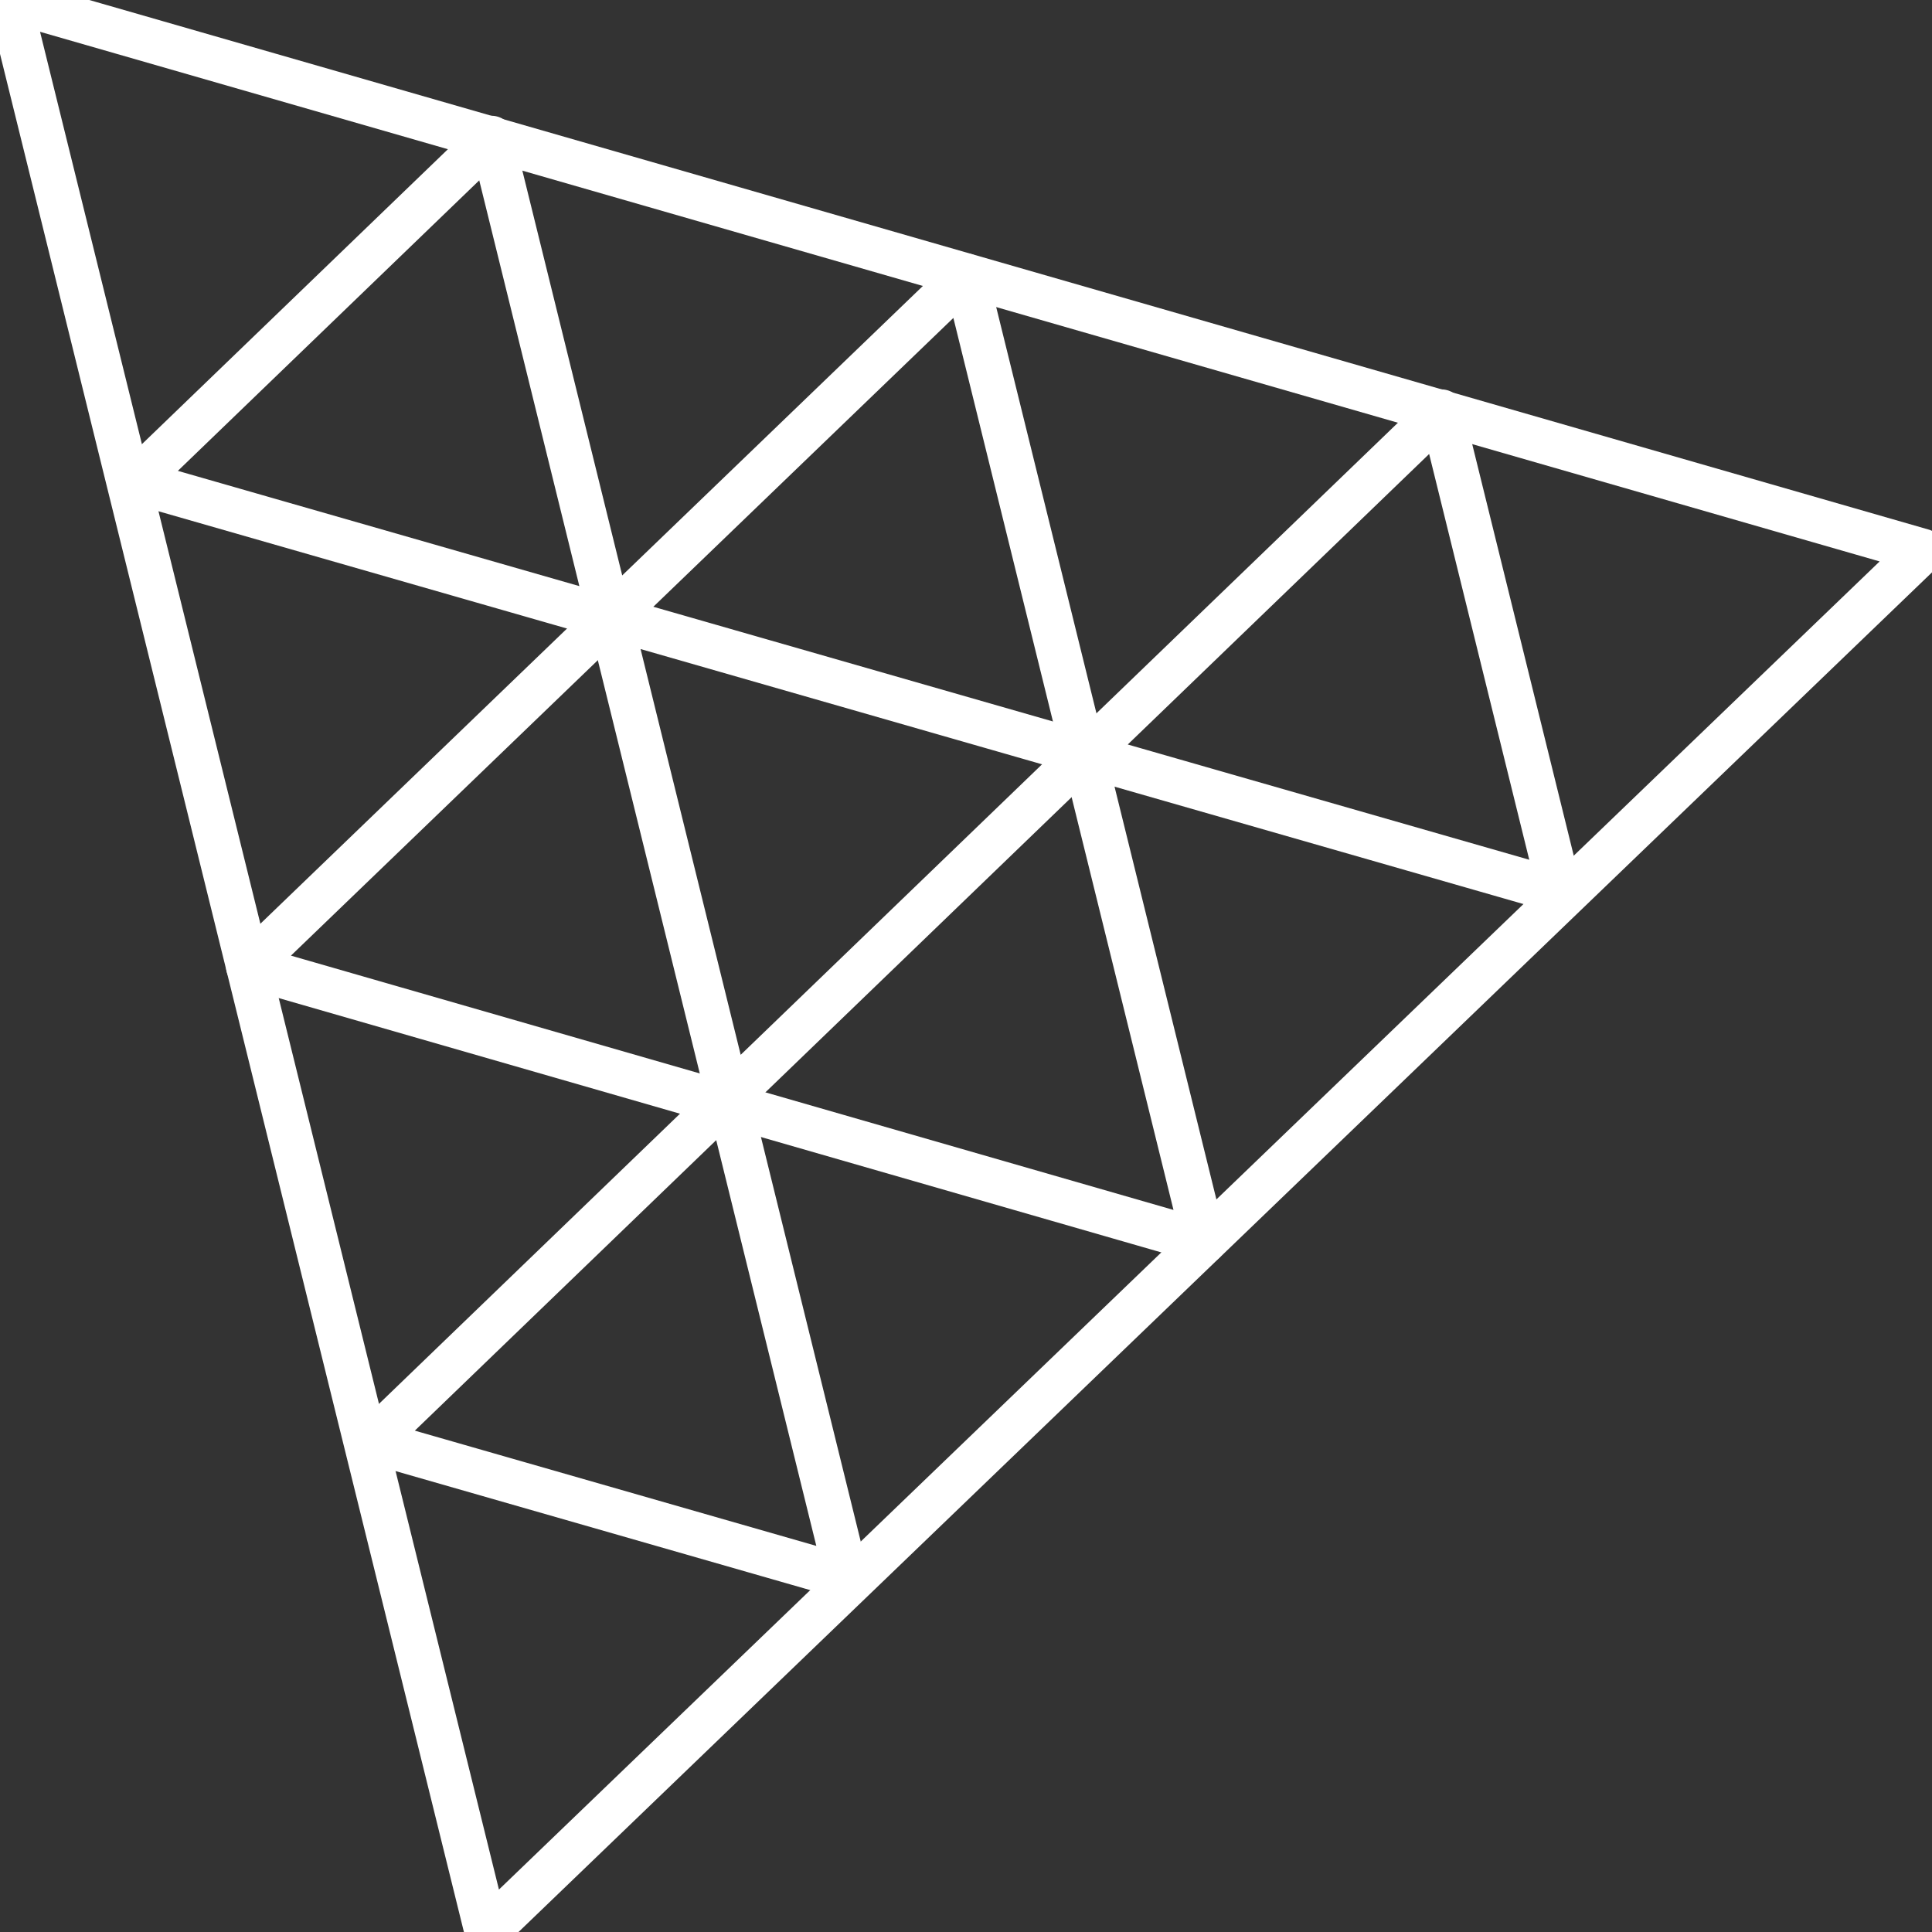
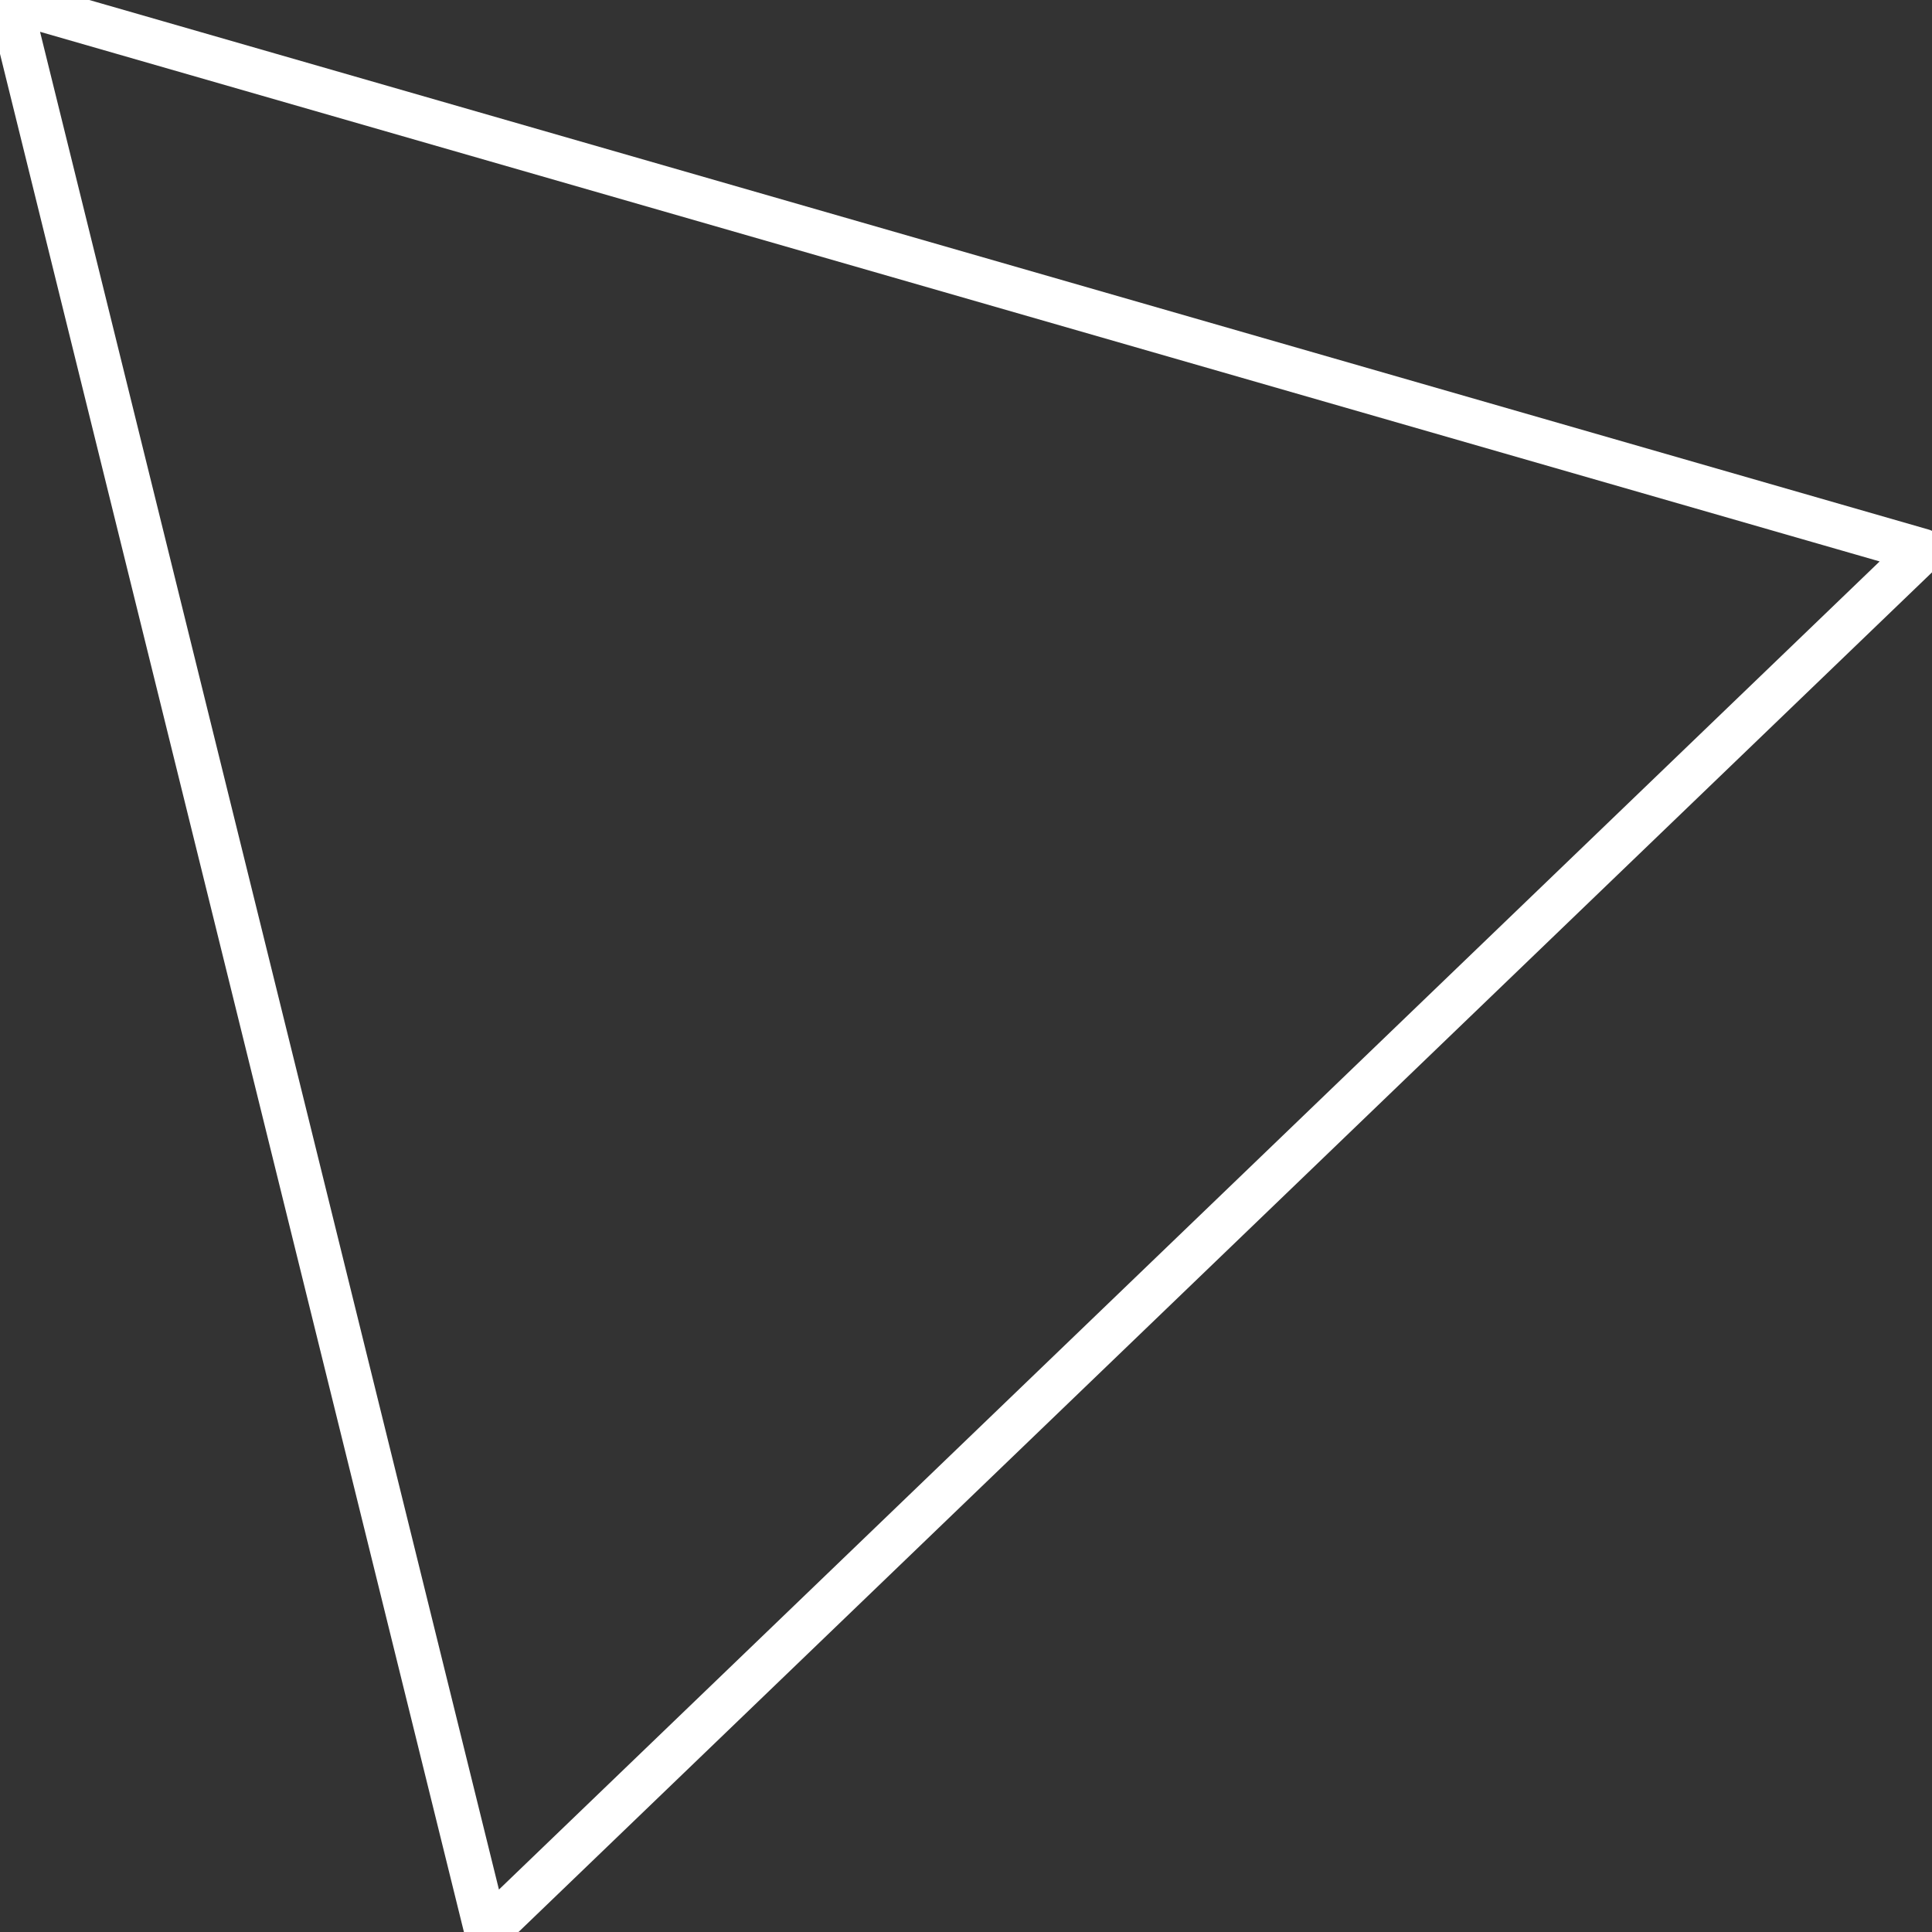
<svg xmlns="http://www.w3.org/2000/svg" width="2500" height="2500" viewBox="0 0 2500 2500" fill="none">
  <rect x="0" y="0" width="2500" height="2500" fill="#333333" stroke="none" />
-   <path fill-rule="evenodd" clip-rule="evenodd" d="M629.759 2500L12.219 0L2487.78 712.73L629.759 2500Z" stroke="white" stroke-width="57.163" stroke-miterlimit="10" stroke-linejoin="round" />
-   <path fill-rule="evenodd" clip-rule="evenodd" d="M1249.54 356.437L1558.09 1606.81L320.992 1250.33L1249.54 356.437Z" stroke="white" stroke-width="57.163" stroke-miterlimit="10" stroke-linejoin="round" />
-   <path fill-rule="evenodd" clip-rule="evenodd" d="M942.577 1419.92L789.324 798.774L1403.93 975.206L942.577 1419.92ZM636.014 178.39L789.267 799.531L174.656 623.099L636.014 178.39ZM1865.18 532.468L2018.43 1153.61L1403.82 977.178L1865.18 532.468ZM942.648 1420.34L1095.9 2041.49L481.29 1865.05L942.648 1420.34Z" stroke="white" stroke-width="57.163" stroke-miterlimit="10" stroke-linejoin="round" />
+   <path fill-rule="evenodd" clip-rule="evenodd" d="M629.759 2500L12.219 0L2487.78 712.73L629.759 2500" stroke="white" stroke-width="57.163" stroke-miterlimit="10" stroke-linejoin="round" />
</svg>